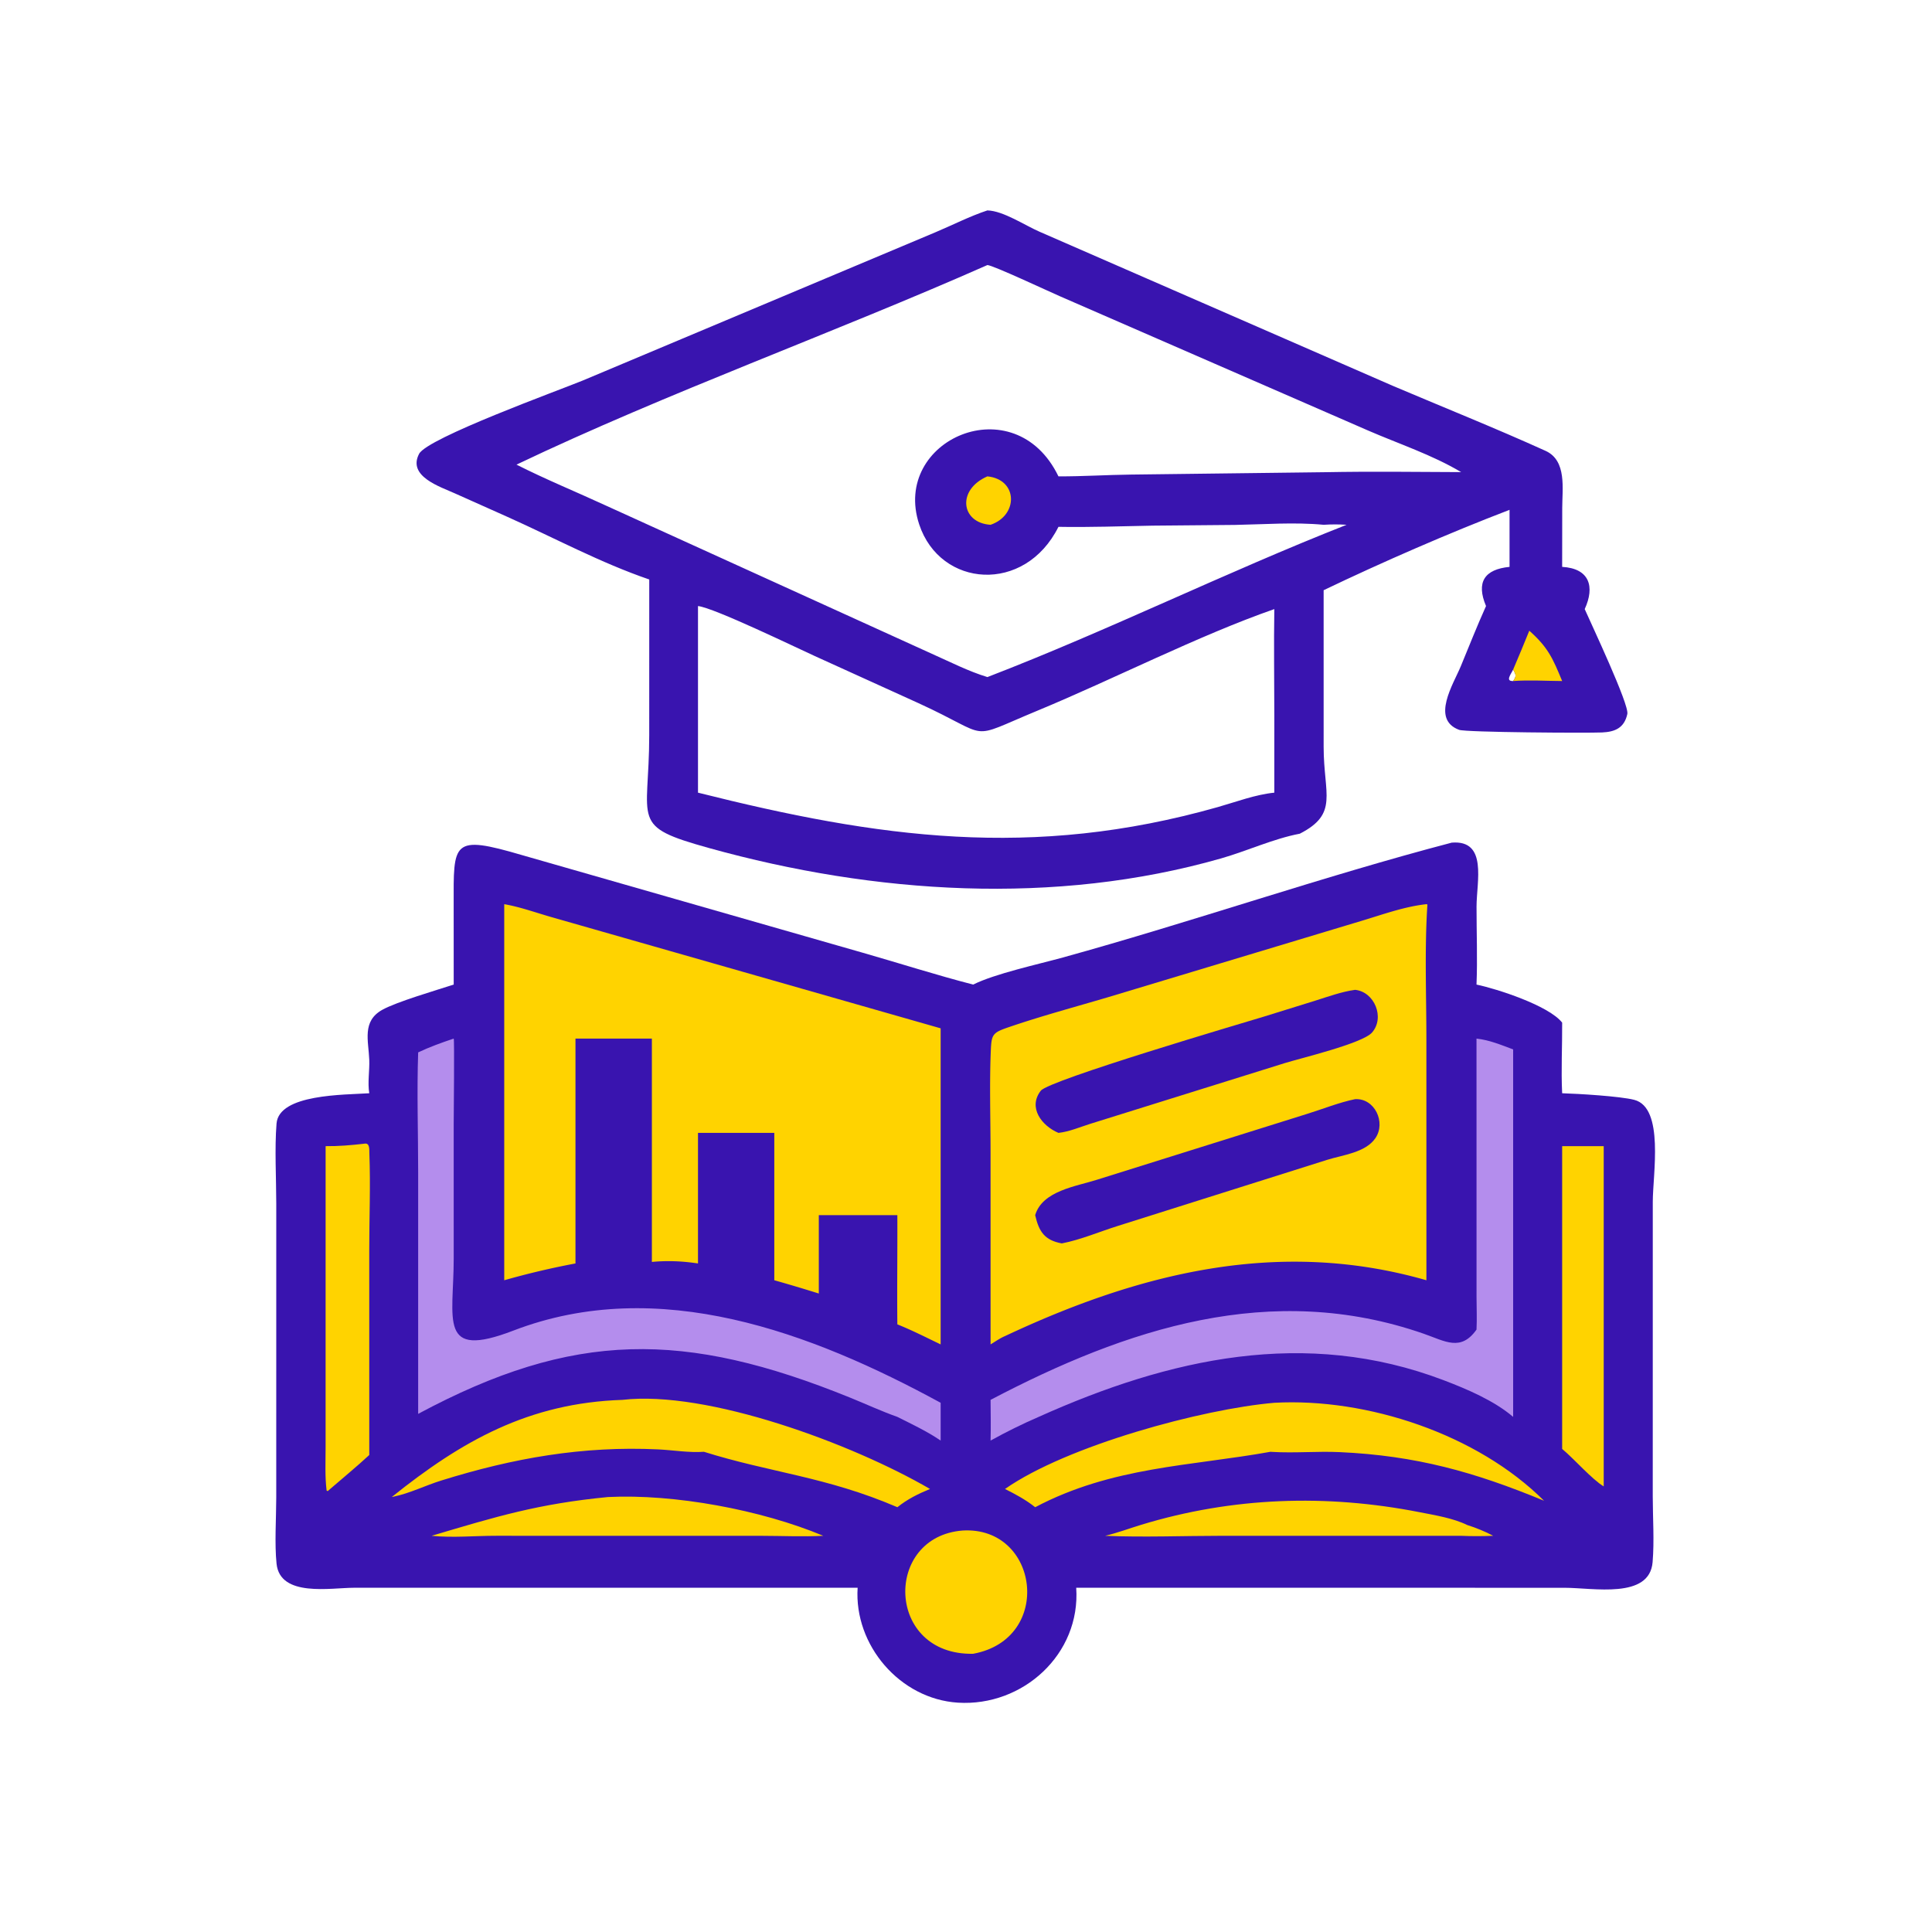
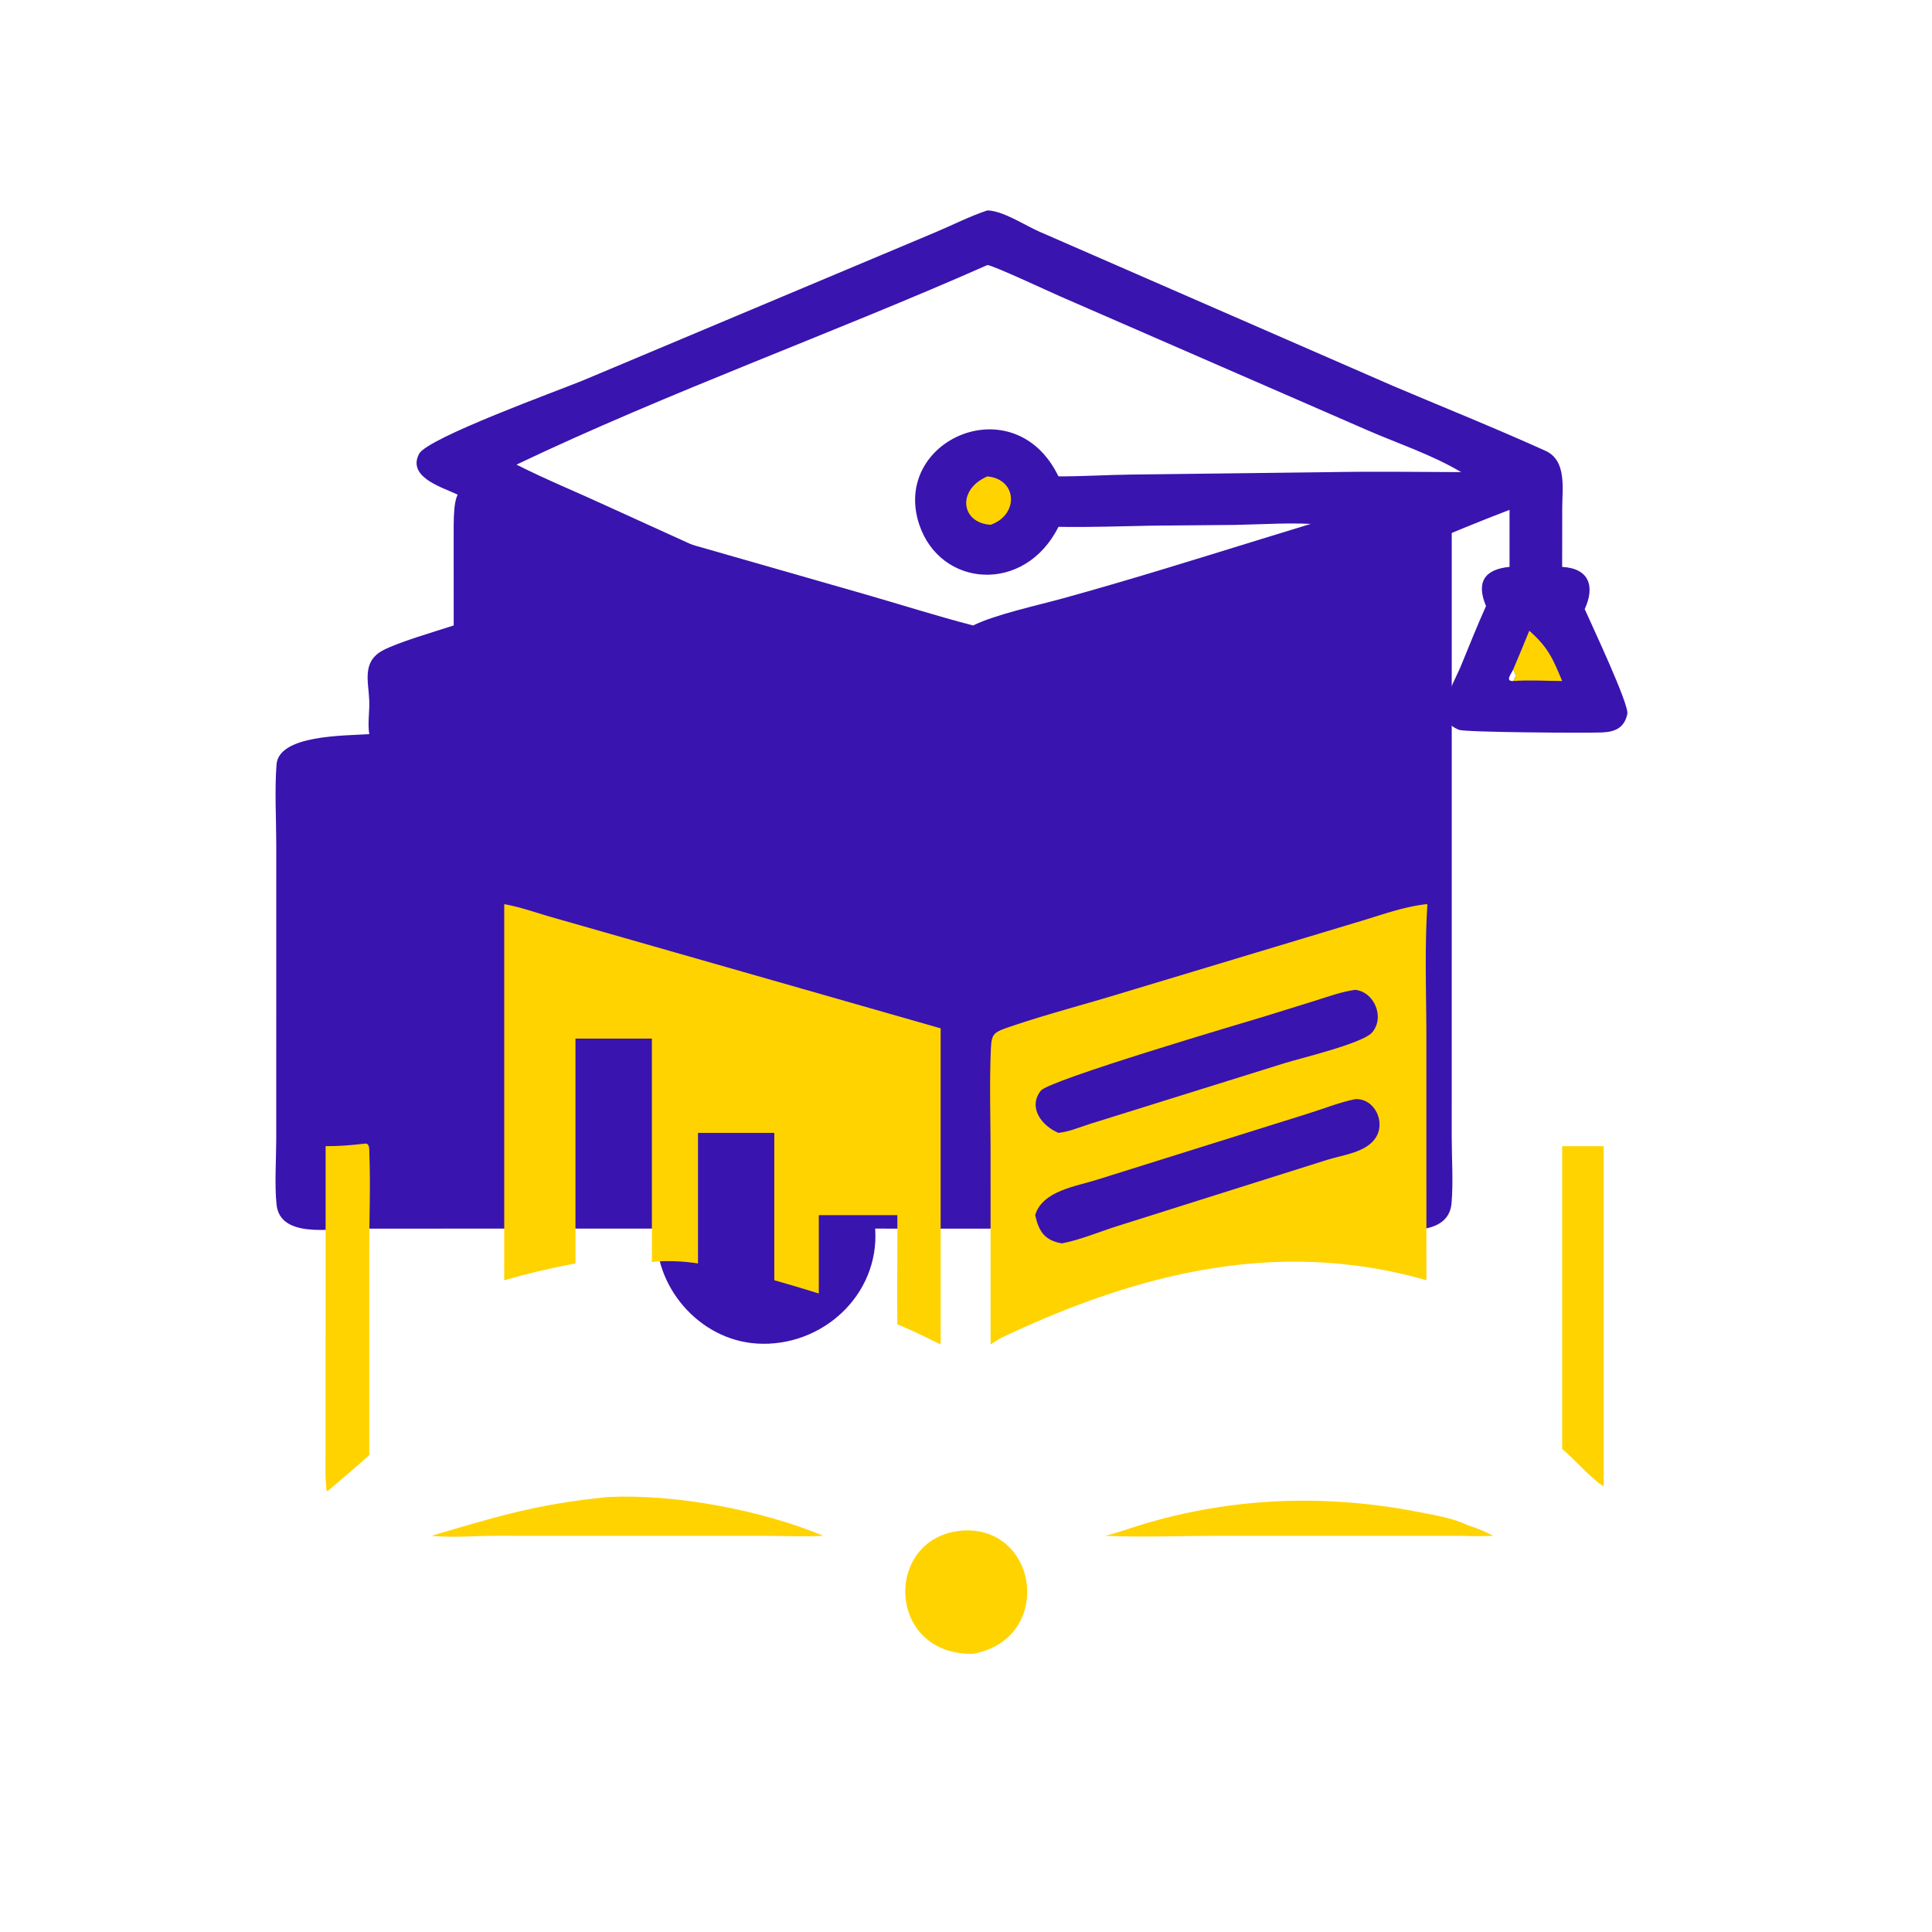
<svg xmlns="http://www.w3.org/2000/svg" width="1024" height="1024">
  <path fill="#3914AF" d="M523.348 111.524c8.446.217 19.868 7.945 27.626 11.295l187.128 81.633c27.018 11.478 54.338 22.396 81.08 34.51 11.378 5.154 8.832 20.168 8.832 30.372l-.04 31.122c14.506.828 17.438 10.442 11.956 22.378 3.426 7.798 23.662 50.624 22.592 55.586-1.612 7.474-6.616 9.494-13.39 9.798-7.948.356-72.15-.036-75.772-1.384-15.078-5.616-2.988-24.306.884-33.68 4.402-10.656 8.65-21.424 13.382-31.936-5.354-12.704-.788-19.464 12.466-20.762v-30.23c-31.914 12.222-67.69 27.804-98.536 42.6l.006 83.17c.028 25.08 8.076 35.268-12.634 45.884-14.002 2.658-27.968 9.166-41.74 13.102-88 25.156-183.744 18.846-271.16-5.438-42.634-11.844-31.936-13.438-31.92-59.924l.012-82.48c-25.766-8.822-50.332-22.066-75.17-33.19l-27.784-12.414c-7.7-3.51-25.34-9-19.034-20.992 4.434-8.432 73.88-33.566 86.836-38.894l186.77-78.514c9.1-3.826 18.256-8.523 27.61-11.612zm0 28.957c-81.792 36.169-169.53 67.581-249.602 105.779 15.61 7.902 31.728 14.46 47.59 21.79l172.556 78.464c9.664 4.292 19.328 9.266 29.456 12.35 63.854-24.592 126.304-55.49 190.378-80.714-4.1-.27-8.072-.268-12.17 0-15.422-1.464-31.542-.218-47.028.07l-43.648.384c-16.634.294-33.238.934-49.878.626-17.846 35.76-62.682 32.294-73.81-1.294-14.864-44.872 50.588-73.51 73.81-25.45 12.852.038 25.572-.8 38.38-.95l102.942-1.262c23.988-.452 48.112-.16 72.106-.044-15.4-9.186-33.054-14.976-49.458-22.106l-163.246-71.123c-6.052-2.625-35.27-16.34-38.378-16.52zM369.952 321.218v98.908c95.458 23.98 177.048 35.582 275.556 7.632 9.844-2.794 19.696-6.586 29.908-7.632V379.25c-.006-18.79-.312-37.63 0-56.416-40.05 13.95-85.446 37.242-125.548 53.838-38.35 15.874-23.036 14.28-63.12-4.016l-55.022-24.996c-9.406-4.258-53.426-25.598-61.774-26.442zm432.046 39.746c1.798-2.686 1.568-3.192 0-6.076-1.102 2.384-4.344 6.248 0 6.076z" />
  <path fill="#FFD300" d="M810.56 334.292c9.956 8.88 12.394 14.508 17.414 26.672-8.542-.052-17.482-.64-25.976 0 1.798-2.686 1.568-3.192 0-6.076 2.91-6.846 5.782-13.698 8.562-20.596zm-287.212-81.806c16.228 1.64 16.504 20.62 1.674 25.664-15.712-.976-18.036-18.58-1.674-25.664z" />
-   <path fill="#3914AF" d="M769.454 446.616c19.114-1.568 13.16 20.676 13.142 33.852-.018 13.744.54 27.664-.018 41.38 10.784 2.242 38.38 11.134 45.396 20.176.088 12.426-.612 25.026 0 37.424 8.37.234 30.826 1.578 38.224 3.498 16.032 4.16 9.812 39.584 9.812 54.006l-.016 156.182c.006 11.446.872 23.46-.078 34.842-1.646 19.74-31.49 13.58-46.712 13.58l-258.788-.026c2.422 35.254-28.332 63.084-62.712 60.918-30.704-1.936-55.122-30.498-53.142-60.918H241.75l-54.123.014c-12.344.012-39.183 5.156-41.05-12.748-1.096-10.518-.175-24.256-.162-35.022l.011-155.724c-.012-13.458-.911-29.432.142-42.532 1.264-15.722 35.856-15.188 49.149-16.07-.948-5.632.216-12-.002-17.746-.38-10.038-3.968-20.444 6.925-26.492 7.624-4.232 28.388-10.298 37.834-13.362l-.022-42.104c-.054-33.5-1.084-37.472 36.234-26.518l180.638 51.76c19.526 5.582 38.782 11.786 58.464 16.862 11.632-5.79 34.202-10.674 47.548-14.356 68.866-18.998 137.31-42.846 206.118-60.876z" />
+   <path fill="#3914AF" d="M769.454 446.616l-.016 156.182c.006 11.446.872 23.46-.078 34.842-1.646 19.74-31.49 13.58-46.712 13.58l-258.788-.026c2.422 35.254-28.332 63.084-62.712 60.918-30.704-1.936-55.122-30.498-53.142-60.918H241.75l-54.123.014c-12.344.012-39.183 5.156-41.05-12.748-1.096-10.518-.175-24.256-.162-35.022l.011-155.724c-.012-13.458-.911-29.432.142-42.532 1.264-15.722 35.856-15.188 49.149-16.07-.948-5.632.216-12-.002-17.746-.38-10.038-3.968-20.444 6.925-26.492 7.624-4.232 28.388-10.298 37.834-13.362l-.022-42.104c-.054-33.5-1.084-37.472 36.234-26.518l180.638 51.76c19.526 5.582 38.782 11.786 58.464 16.862 11.632-5.79 34.202-10.674 47.548-14.356 68.866-18.998 137.31-42.846 206.118-60.876z" />
  <path fill="#FFD300" d="M585.742 814.01c6.478-1.518 12.82-3.922 19.188-5.86 48.264-14.676 97.968-16.394 147.566-6.642 8.184 1.61 17.656 3.114 25.18 6.79 4.578 1.43 9.534 3.448 13.762 5.712-5.72.222-11.288.246-17.008 0l-126.584-.006c-20.316.002-41.938.872-62.104.006zm-263.48-20.554c35.106-1.726 81.062 6.736 114.102 20.554-10.722.55-21.418.032-32.15.012l-60.094-.012-81.002-.012c-11.39-.014-23.032 1.144-34.364.012 34.48-10.246 56.342-16.936 93.508-20.554zm188.014 17.75c40.506-2.322 48.244 57.522 5.512 65.33-46.308.91-47.644-62.128-5.512-65.33zm317.698-203.72h22.03V787.82c-6.266-3.73-15.716-14.622-22.03-19.85V607.486zm-635.127-1.274c3.29-.758 2.837 2.864 2.929 5.252.65 16.946-.07 34.25-.068 51.242l.009 108.474c-6.697 6.204-13.815 12.036-20.723 18.008l-1.3 1.14-.582-.28c-.931-7.388-.544-15.188-.543-22.636l.013-159.926c6.856.078 13.466-.496 20.265-1.274z" />
-   <path fill="#FFD300" d="M675.416 743.504c49.168-2.698 107.51 16.594 142.956 51.922-37.014-15.3-67.92-23.92-108.282-25.77-11.924-.546-23.918.594-35.802-.12l-.908-.058c-42.344 7.63-83.88 7.818-124.716 29.376-5.048-3.984-10.272-6.808-15.994-9.666 32.916-23.026 104.642-42.42 142.746-45.684zm-345.532-1.546c44.874-5.222 121.736 23.176 163.046 47.23-6.452 2.668-11.81 5.306-17.316 9.666-37.542-16.17-67.416-18.338-102.51-29.376-8.066.56-16.206-.884-24.266-1.27-39.982-1.908-76.864 4.62-115.024 16.522-8.412 2.622-16.584 6.742-25.192 8.528l-.98.198c37.084-29.732 72.616-49.86 122.242-51.498z" />
-   <path fill="#B48DED" d="M240.474 550.478c.442.52-.004 40.874-.004 45.492l.006 71.03c.004 32.718-8.436 53.632 31.558 38.264 76.994-29.586 158.046.932 226.53 38.24v20.036c-7.204-4.936-15.166-8.642-22.95-12.564-8.402-2.97-16.538-6.752-24.796-10.106-88.108-35.784-146.862-35.632-229.182 8.508V621.362c0-21.122-.724-42.482 0-63.57 6.11-2.906 12.43-5.172 18.838-7.314zm542.104 0c6.852.738 13.006 3.348 19.42 5.726v194.772c-10.18-8.668-24.44-14.716-36.89-19.452-73.188-27.834-145.316-11.66-214.586 19.452-8.776 3.798-17.13 7.936-25.5 12.564.188-7.188.052-14.392 0-21.582 71.984-37.782 148.586-63.224 229.602-35.046 11.332 3.942 19.622 9.57 27.954-2.188.302-5.644.02-11.424.018-17.084l-.018-137.162z" />
  <path fill="#FFD300" d="M267.254 479.236c8.294 1.424 16.58 4.426 24.682 6.75l206.628 59.05v167.526c-7.606-3.644-15.112-7.494-22.95-10.624-.194-19.288.082-38.588 0-57.878h-41.626v41.53c-7.84-2.444-15.69-4.802-23.594-7.028v-78.11h-40.442v69.202c-8.22-1.236-16.158-1.588-24.442-.802V550.478h-40.496v119.176a425.654 425.654 0 00-37.76 8.908V479.236zm488.772 0l.536.156c-1.554 23.558-.55 47.694-.548 71.322l.012 127.848c-78.262-22.486-152.314-3.814-223.356 29.594-2.62 1.098-5.2 2.934-7.648 4.406l-.01-101.786c0-17.924-.606-36.066.138-53.956.352-8.456.95-9.46 9.112-12.264 17.318-5.95 35.232-10.76 52.802-15.948l133.994-40.358c11.452-3.402 23.074-7.726 34.968-9.014z" />
  <path fill="#3914AF" d="M718.242 524.63c10.272 1.056 15.884 14.752 8.956 22.644-5.084 5.794-38.052 13.64-46.186 16.176l-103.228 32.226c-5.39 1.708-11.174 4.182-16.782 4.776-8.86-3.738-16.27-13.408-9.376-22.338C556 572.45 658.742 542.2 669.77 538.868l27.35-8.498c6.874-2.156 13.978-4.754 21.122-5.74zm0 57.948c10.362-.602 16.47 12.318 10.746 20.684-5.24 7.66-17.292 8.882-25.456 11.442l-111.084 35.07c-9.69 3.04-19.742 7.352-29.666 9.258-9.034-1.662-12.106-6.12-14.118-14.972 3.822-12.966 21.79-15.248 32.854-18.806l111.476-34.934c8.302-2.576 16.742-6.002 25.248-7.742z" />
</svg>